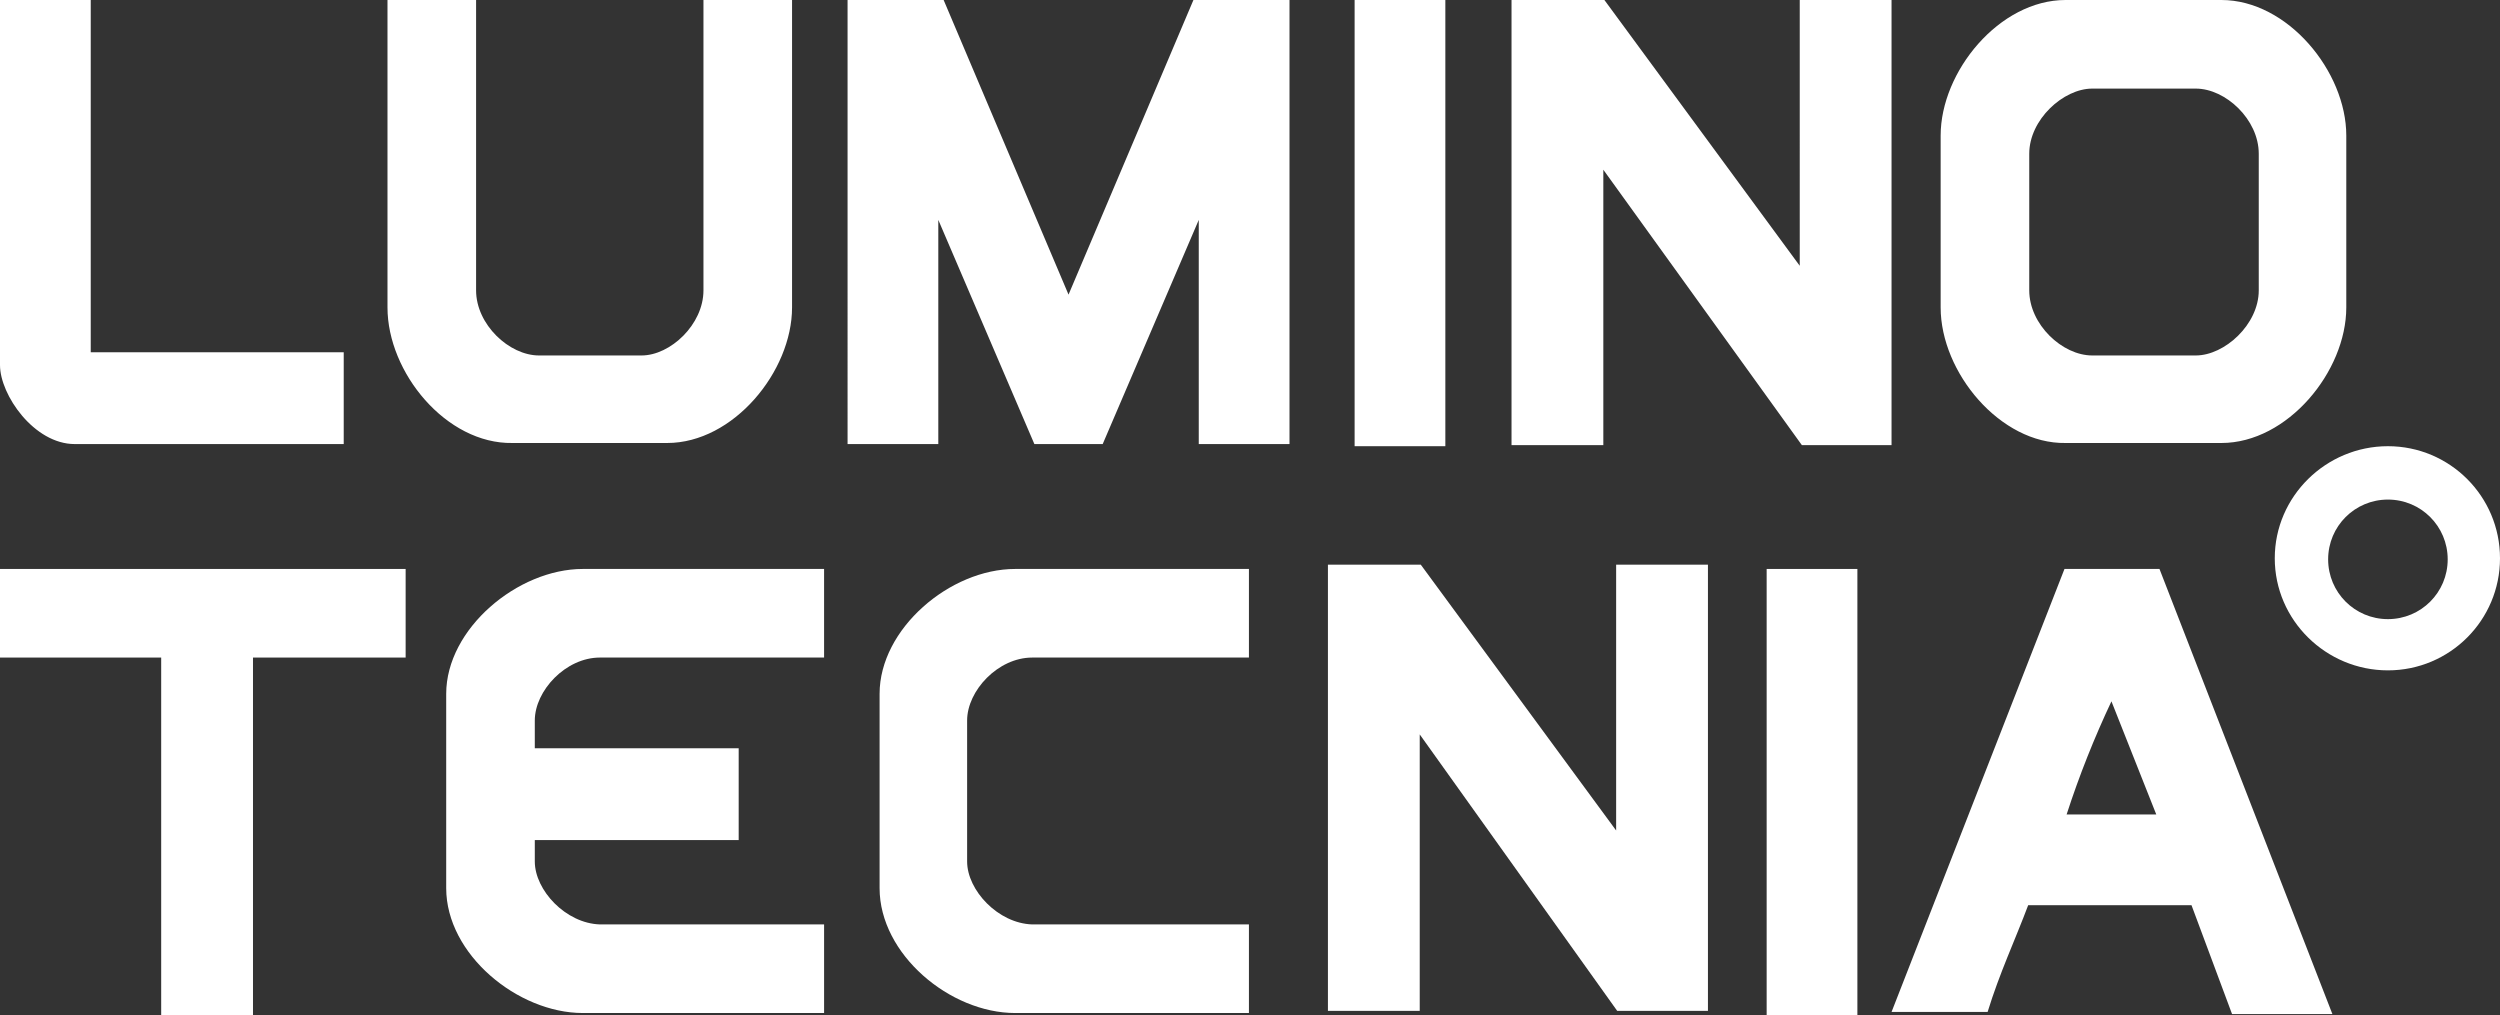
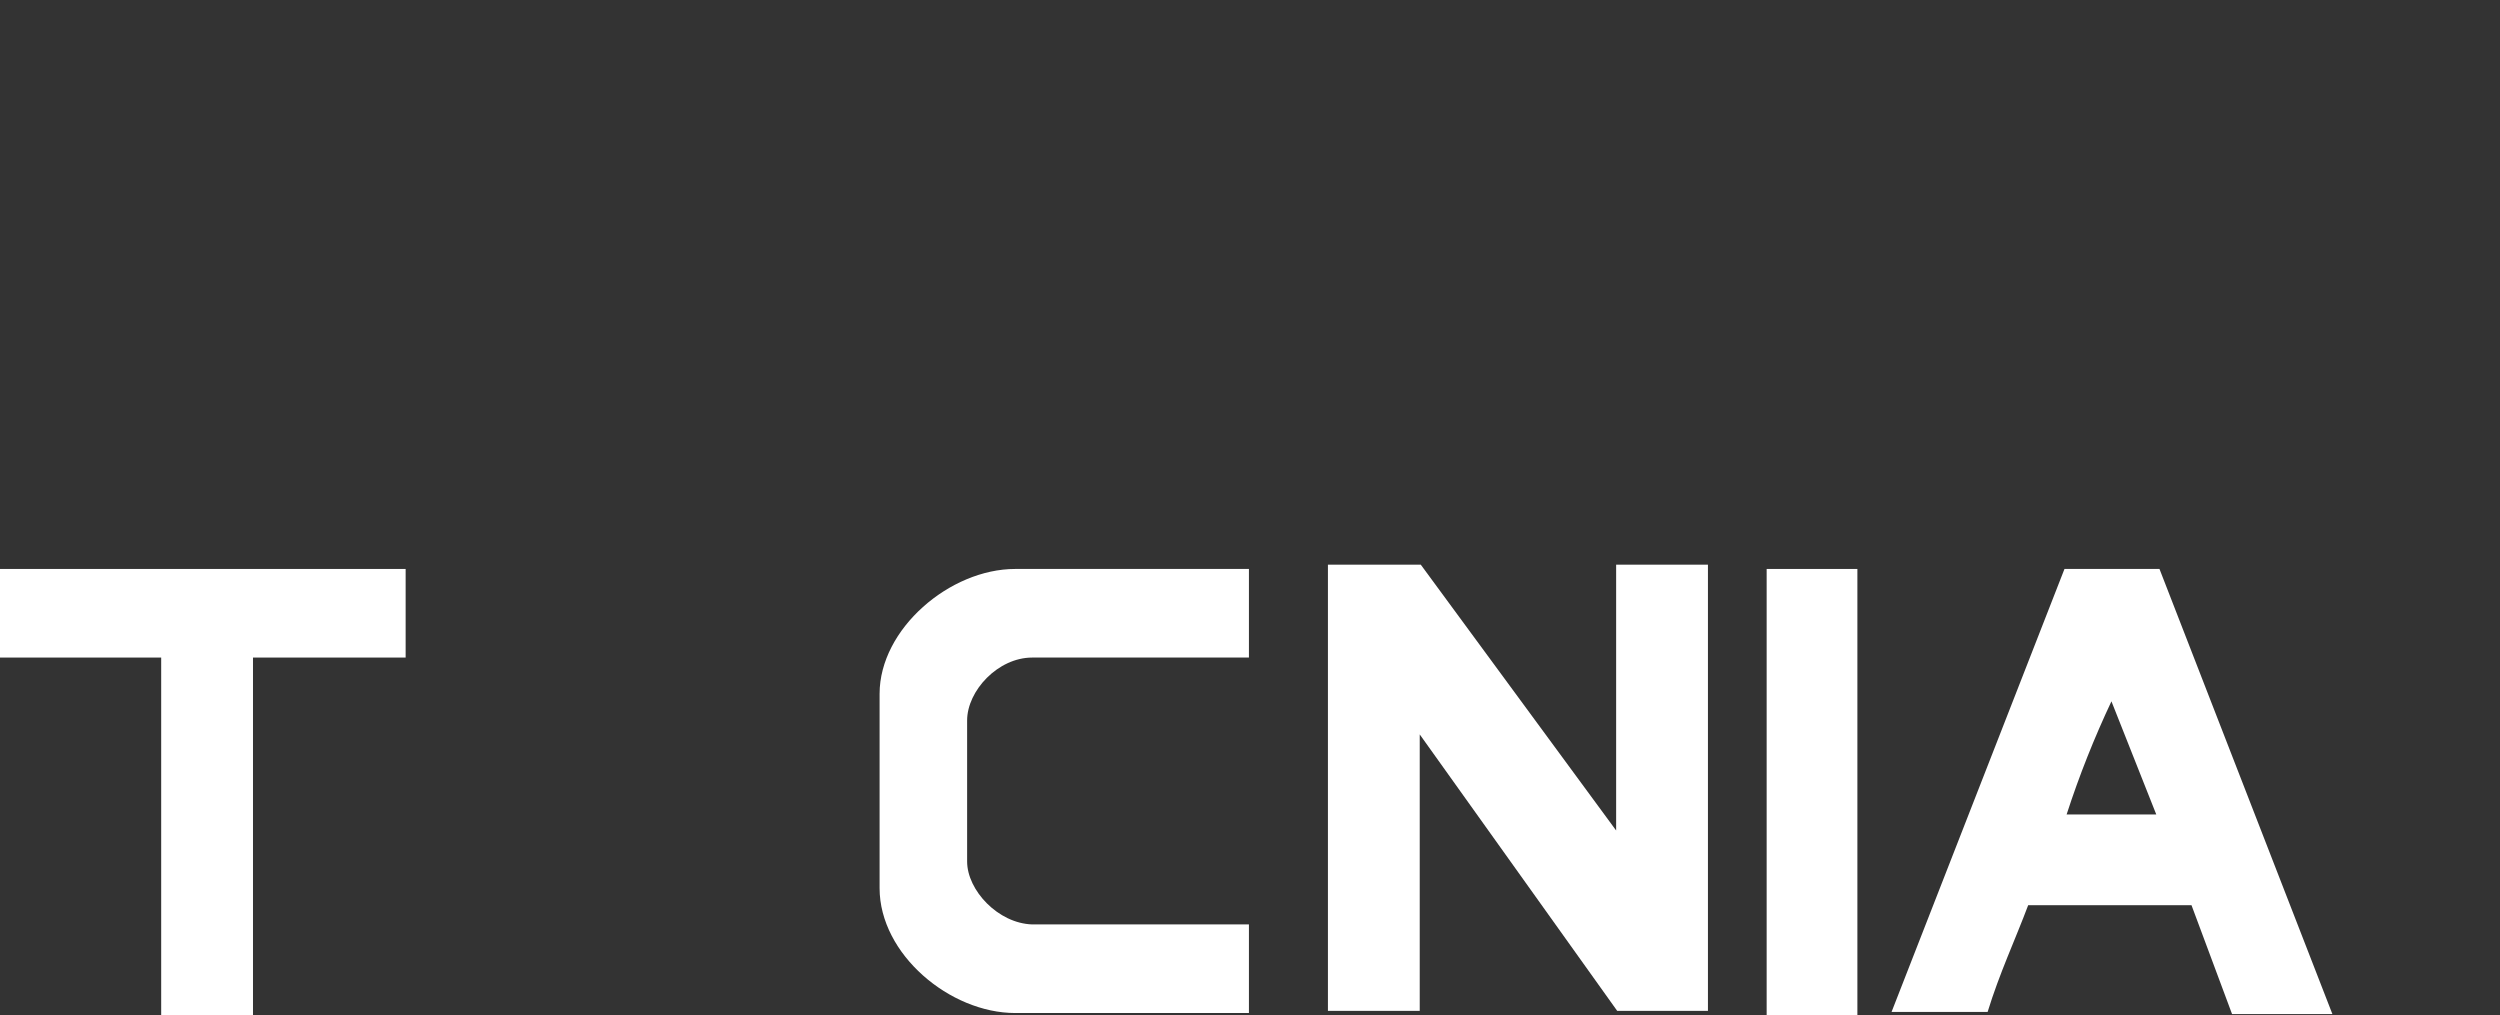
<svg xmlns="http://www.w3.org/2000/svg" version="1.1" id="Capa_1" x="0px" y="0px" viewBox="0 0 234.2 95.1" style="enable-background:new 0 0 234.2 95.1;" xml:space="preserve">
  <rect x="0" y="0" width="234.2" height="95.1" fill="#333333" stroke="none" />
  <style type="text/css">
	.st0{fill:#FFFFFF;}
</style>
  <rect x="165.5" y="53.3" class="st0" width="8.5" height="41.8" />
  <polygon class="st0" points="124.4,52.9 124.4,52.9 133.1,52.9 151.4,77.8 151.4,52.9 160,52.9 160,94.7 151.5,94.7 133,68.8   133,94.7 124.4,94.7 " />
  <path class="st0" d="M202.3,53.3h-8.9l-16.2,41.5h9c1.1-3.6,2.6-6.8,3.8-10h15.3l3.8,10.2h9.4L202.3,53.3L202.3,53.3z M193.6,76.3  c1.2-3.7,2.6-7.2,4.2-10.6l4.2,10.6H193.6L193.6,76.3z" />
  <polygon class="st0" points="0,53.3 0,53.3 38,53.3 38,61.6 23.7,61.6 23.7,95.1 15.1,95.1 15.1,61.6 0,61.6 " />
  <path class="st0" d="M95.1,53.3H117v8.3H96.7c-3.2,0-6.1,3.1-6.1,5.9v13.2c0,2.7,2.9,5.8,6.1,5.9H117v8.3H95.1  c-6.1,0-12.7-5.5-12.7-11.7V65C82.4,58.9,89,53.3,95.1,53.3" />
-   <path class="st0" d="M54.6,53.3h22.6v8.3h-21c-3.2,0-6.1,3.1-6.1,5.9v2.6h19.1v8.6H50.1v2c0,2.7,2.9,5.8,6.1,5.9h21v8.3H54.6  c-6.1,0-12.8-5.5-12.8-11.7V65C41.8,58.9,48.5,53.3,54.6,53.3" />
-   <path class="st0" d="M223.7,41.8c5.8,0,10.5,4.7,10.5,10.5s-4.7,10.5-10.5,10.5s-10.6-4.7-10.6-10.5S217.9,41.8,223.7,41.8   M223.7,46.8L223.7,46.8c-3.1,0-5.6,2.5-5.6,5.6s2.5,5.6,5.6,5.6s5.6-2.5,5.6-5.6S226.8,46.8,223.7,46.8" />
-   <path class="st0" d="M181.8,28.8L181.8,28.8V12.7c0-6,5.5-12.7,11.7-12.7h14.6c6.2,0,11.7,6.7,11.7,12.7v16.1  c0,6-5.5,12.7-11.7,12.7h-14.6C187.4,41.6,181.8,34.9,181.8,28.8 M190.1,16.4L190.1,16.4v10.8c0,3.2,3.1,6.1,5.9,6.1h2.6l5.1,0h1.2  c0.1,0,0.1,0,0.2,0h0.6c2.7,0,5.9-2.9,5.9-6.1V14.4c0-3.2-3.1-6.1-5.9-6.1H203l-5,0h-1.2c-0.1,0-0.2,0-0.2,0H196  c-2.7,0-5.9,2.9-5.9,6.1L190.1,16.4L190.1,16.4z M79.4,0h9l11.7,27.6L111.8,0h9v41.6h-8.5v-21l-9,21h-6.4l-9-21v21h-8.5  C79.4,41.6,79.4,0,79.4,0z M0,0h8.5v33h23.7v8.6H7c-3.8,0-7-4.6-7-7.4V0z M126.9,0h8.5v41.8h-8.5V0z M141.6,0h8.7l18.3,24.9V0h8.6  v41.7h-8.4l-18.6-25.8v25.8h-8.6L141.6,0L141.6,0z M36.3,28.8L36.3,28.8V0h8.3v27.2c0,3.2,3.1,6.1,5.9,6.1H53l5.1,0h1.2  c0.1,0,0.1,0,0.2,0h0.6c2.7,0,5.8-2.9,5.8-6.1V0h8.3v28.8c0,6-5.5,12.7-11.7,12.7H48C41.8,41.6,36.3,34.9,36.3,28.8" />
</svg>